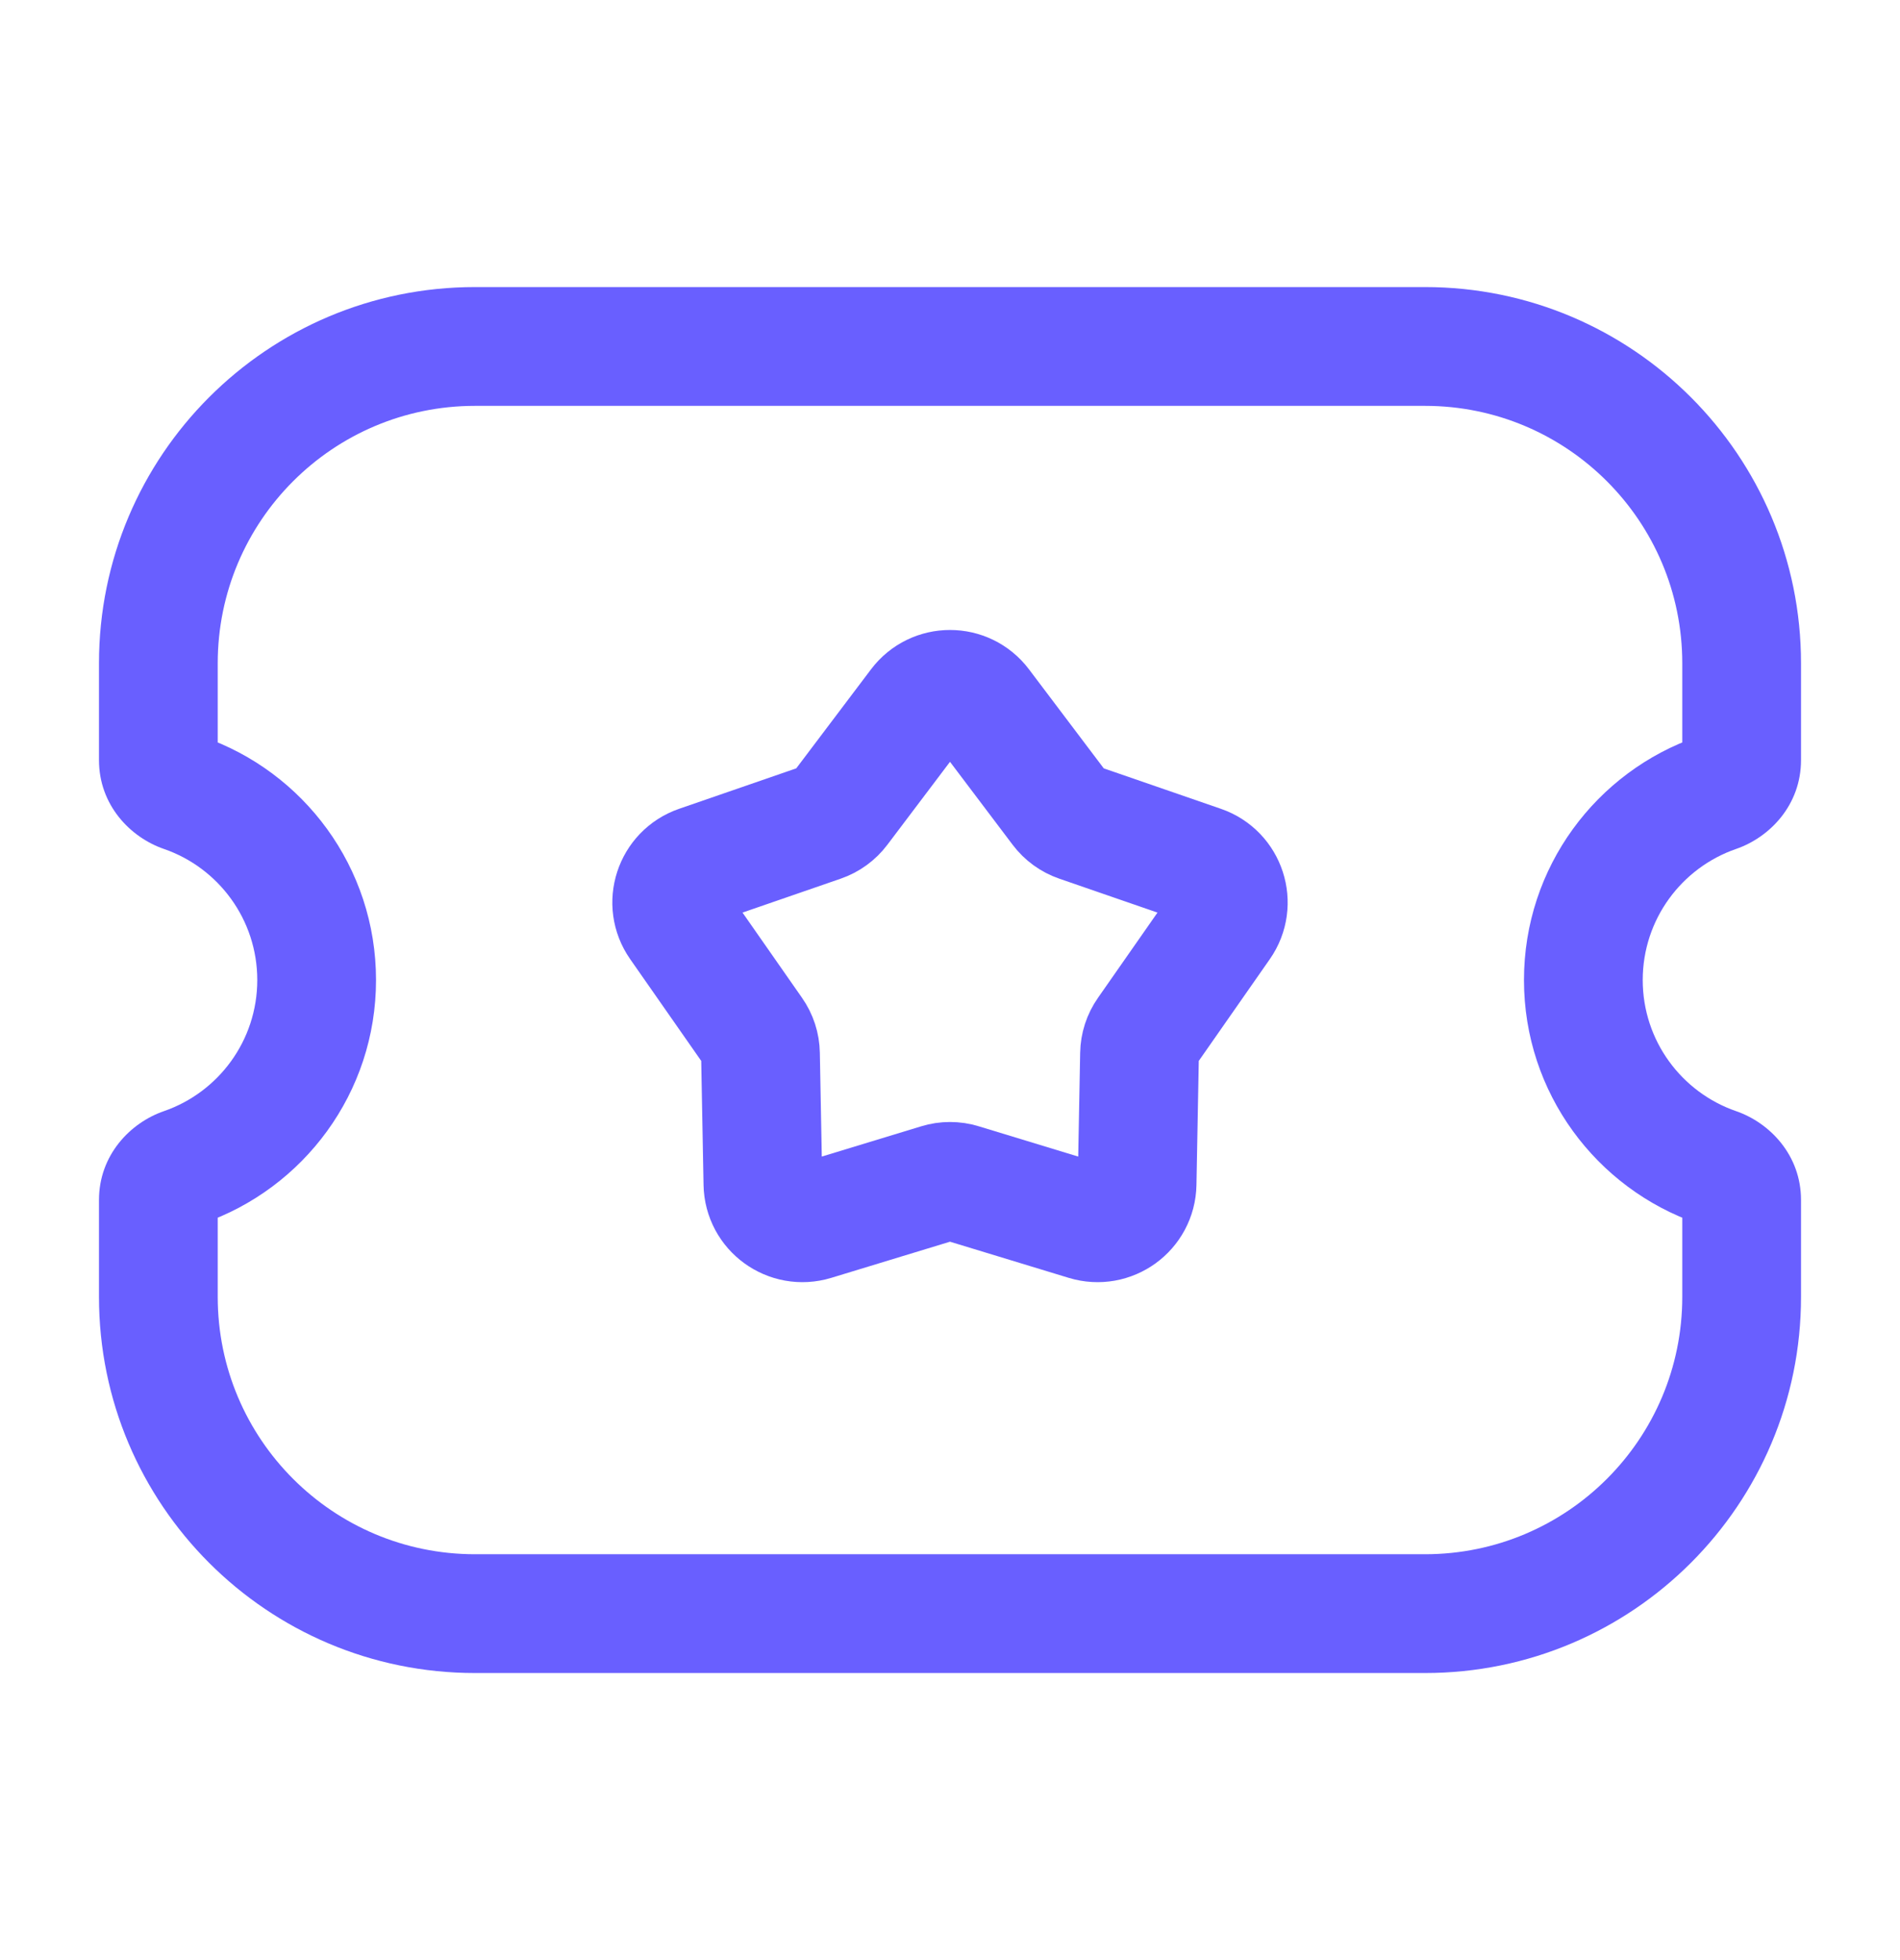
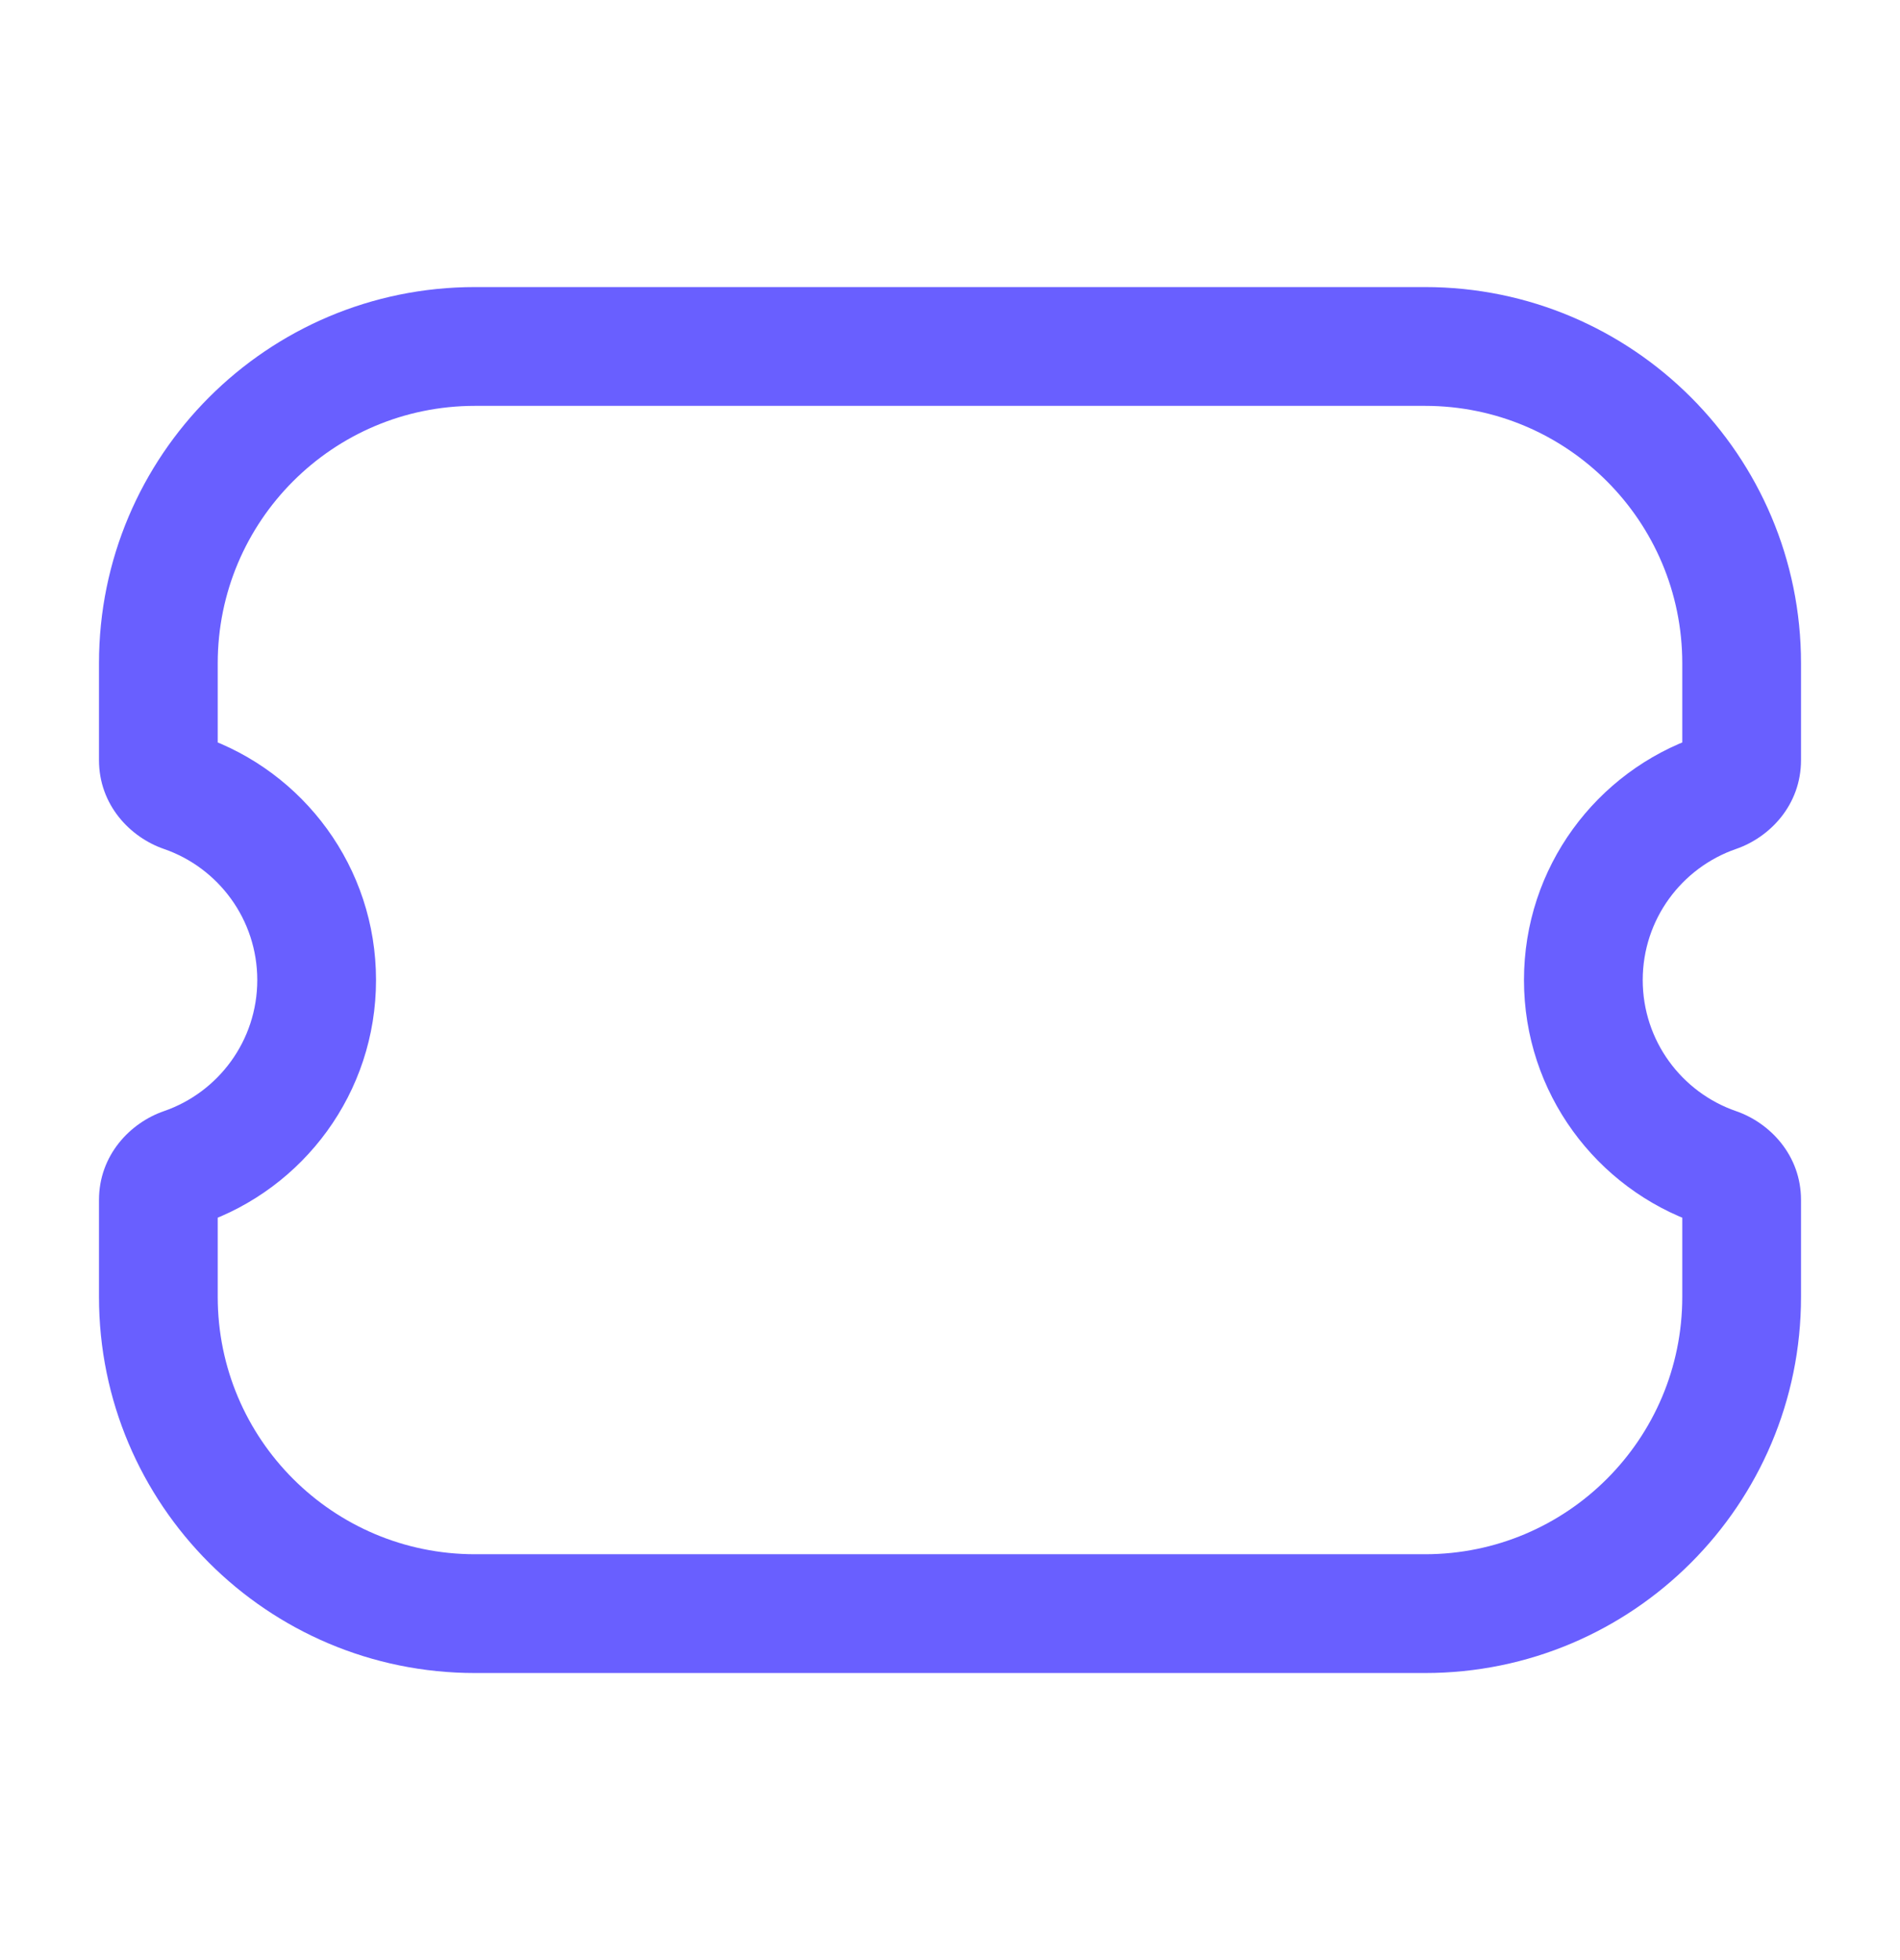
<svg xmlns="http://www.w3.org/2000/svg" width="32" height="33" viewBox="0 0 32 33" fill="none">
  <path d="M3.087 13.348L3.413 12.403L3.087 13.348ZM3.087 19.652L2.761 18.707L3.087 19.652ZM28.913 19.652L28.587 20.598L28.913 19.652ZM28.913 13.348L28.587 12.403L28.913 13.348ZM8 4.833C4.502 4.833 1.667 7.669 1.667 11.167H3.667C3.667 8.774 5.607 6.833 8 6.833V4.833ZM24 4.833H8V6.833H24V4.833ZM30.333 11.167C30.333 7.669 27.498 4.833 24 4.833V6.833C26.393 6.833 28.333 8.774 28.333 11.167H30.333ZM30.333 12.797V11.167H28.333V12.797H30.333ZM27.667 16.5C27.667 15.479 28.323 14.609 29.239 14.293L28.587 12.403C26.889 12.988 25.667 14.6 25.667 16.5H27.667ZM29.239 18.707C28.323 18.391 27.667 17.521 27.667 16.5H25.667C25.667 18.4 26.889 20.012 28.587 20.598L29.239 18.707ZM30.333 21.834V20.203H28.333V21.834H30.333ZM24 28.167C27.498 28.167 30.333 25.331 30.333 21.834H28.333C28.333 24.227 26.393 26.167 24 26.167V28.167ZM8 28.167H24V26.167H8V28.167ZM1.667 21.834C1.667 25.331 4.502 28.167 8 28.167V26.167C5.607 26.167 3.667 24.227 3.667 21.834H1.667ZM1.667 20.203V21.834H3.667V20.203H1.667ZM3.413 20.598C5.111 20.012 6.333 18.4 6.333 16.5H4.333C4.333 17.521 3.677 18.391 2.761 18.707L3.413 20.598ZM6.333 16.5C6.333 14.6 5.111 12.988 3.413 12.403L2.761 14.293C3.677 14.609 4.333 15.479 4.333 16.5H6.333ZM1.667 11.167V12.797H3.667V11.167H1.667ZM3.413 12.403C3.502 12.433 3.667 12.551 3.667 12.797H1.667C1.667 13.552 2.192 14.097 2.761 14.293L3.413 12.403ZM3.667 20.203C3.667 20.45 3.502 20.567 3.413 20.598L2.761 18.707C2.192 18.903 1.667 19.449 1.667 20.203H3.667ZM28.587 20.598C28.498 20.567 28.333 20.45 28.333 20.203H30.333C30.333 19.449 29.808 18.903 29.239 18.707L28.587 20.598ZM28.333 12.797C28.333 12.551 28.498 12.433 28.587 12.403L29.239 14.293C29.808 14.097 30.333 13.552 30.333 12.797H28.333Z" fill="#695FFF" />
-   <path d="M15.468 11.871C15.735 11.518 16.265 11.518 16.532 11.871L17.853 13.62C17.932 13.725 18.042 13.805 18.167 13.848L20.238 14.563C20.656 14.708 20.82 15.213 20.567 15.575L19.312 17.372C19.236 17.48 19.194 17.609 19.192 17.741L19.151 19.932C19.143 20.375 18.714 20.686 18.29 20.557L16.194 19.919C16.068 19.88 15.932 19.88 15.806 19.919L13.71 20.557C13.286 20.686 12.857 20.375 12.849 19.932L12.808 17.741C12.806 17.609 12.764 17.48 12.688 17.372L11.433 15.575C11.18 15.213 11.344 14.708 11.762 14.563L13.833 13.848C13.958 13.805 14.068 13.725 14.147 13.62L15.468 11.871Z" stroke="#695FFF" stroke-width="2" />
</svg>